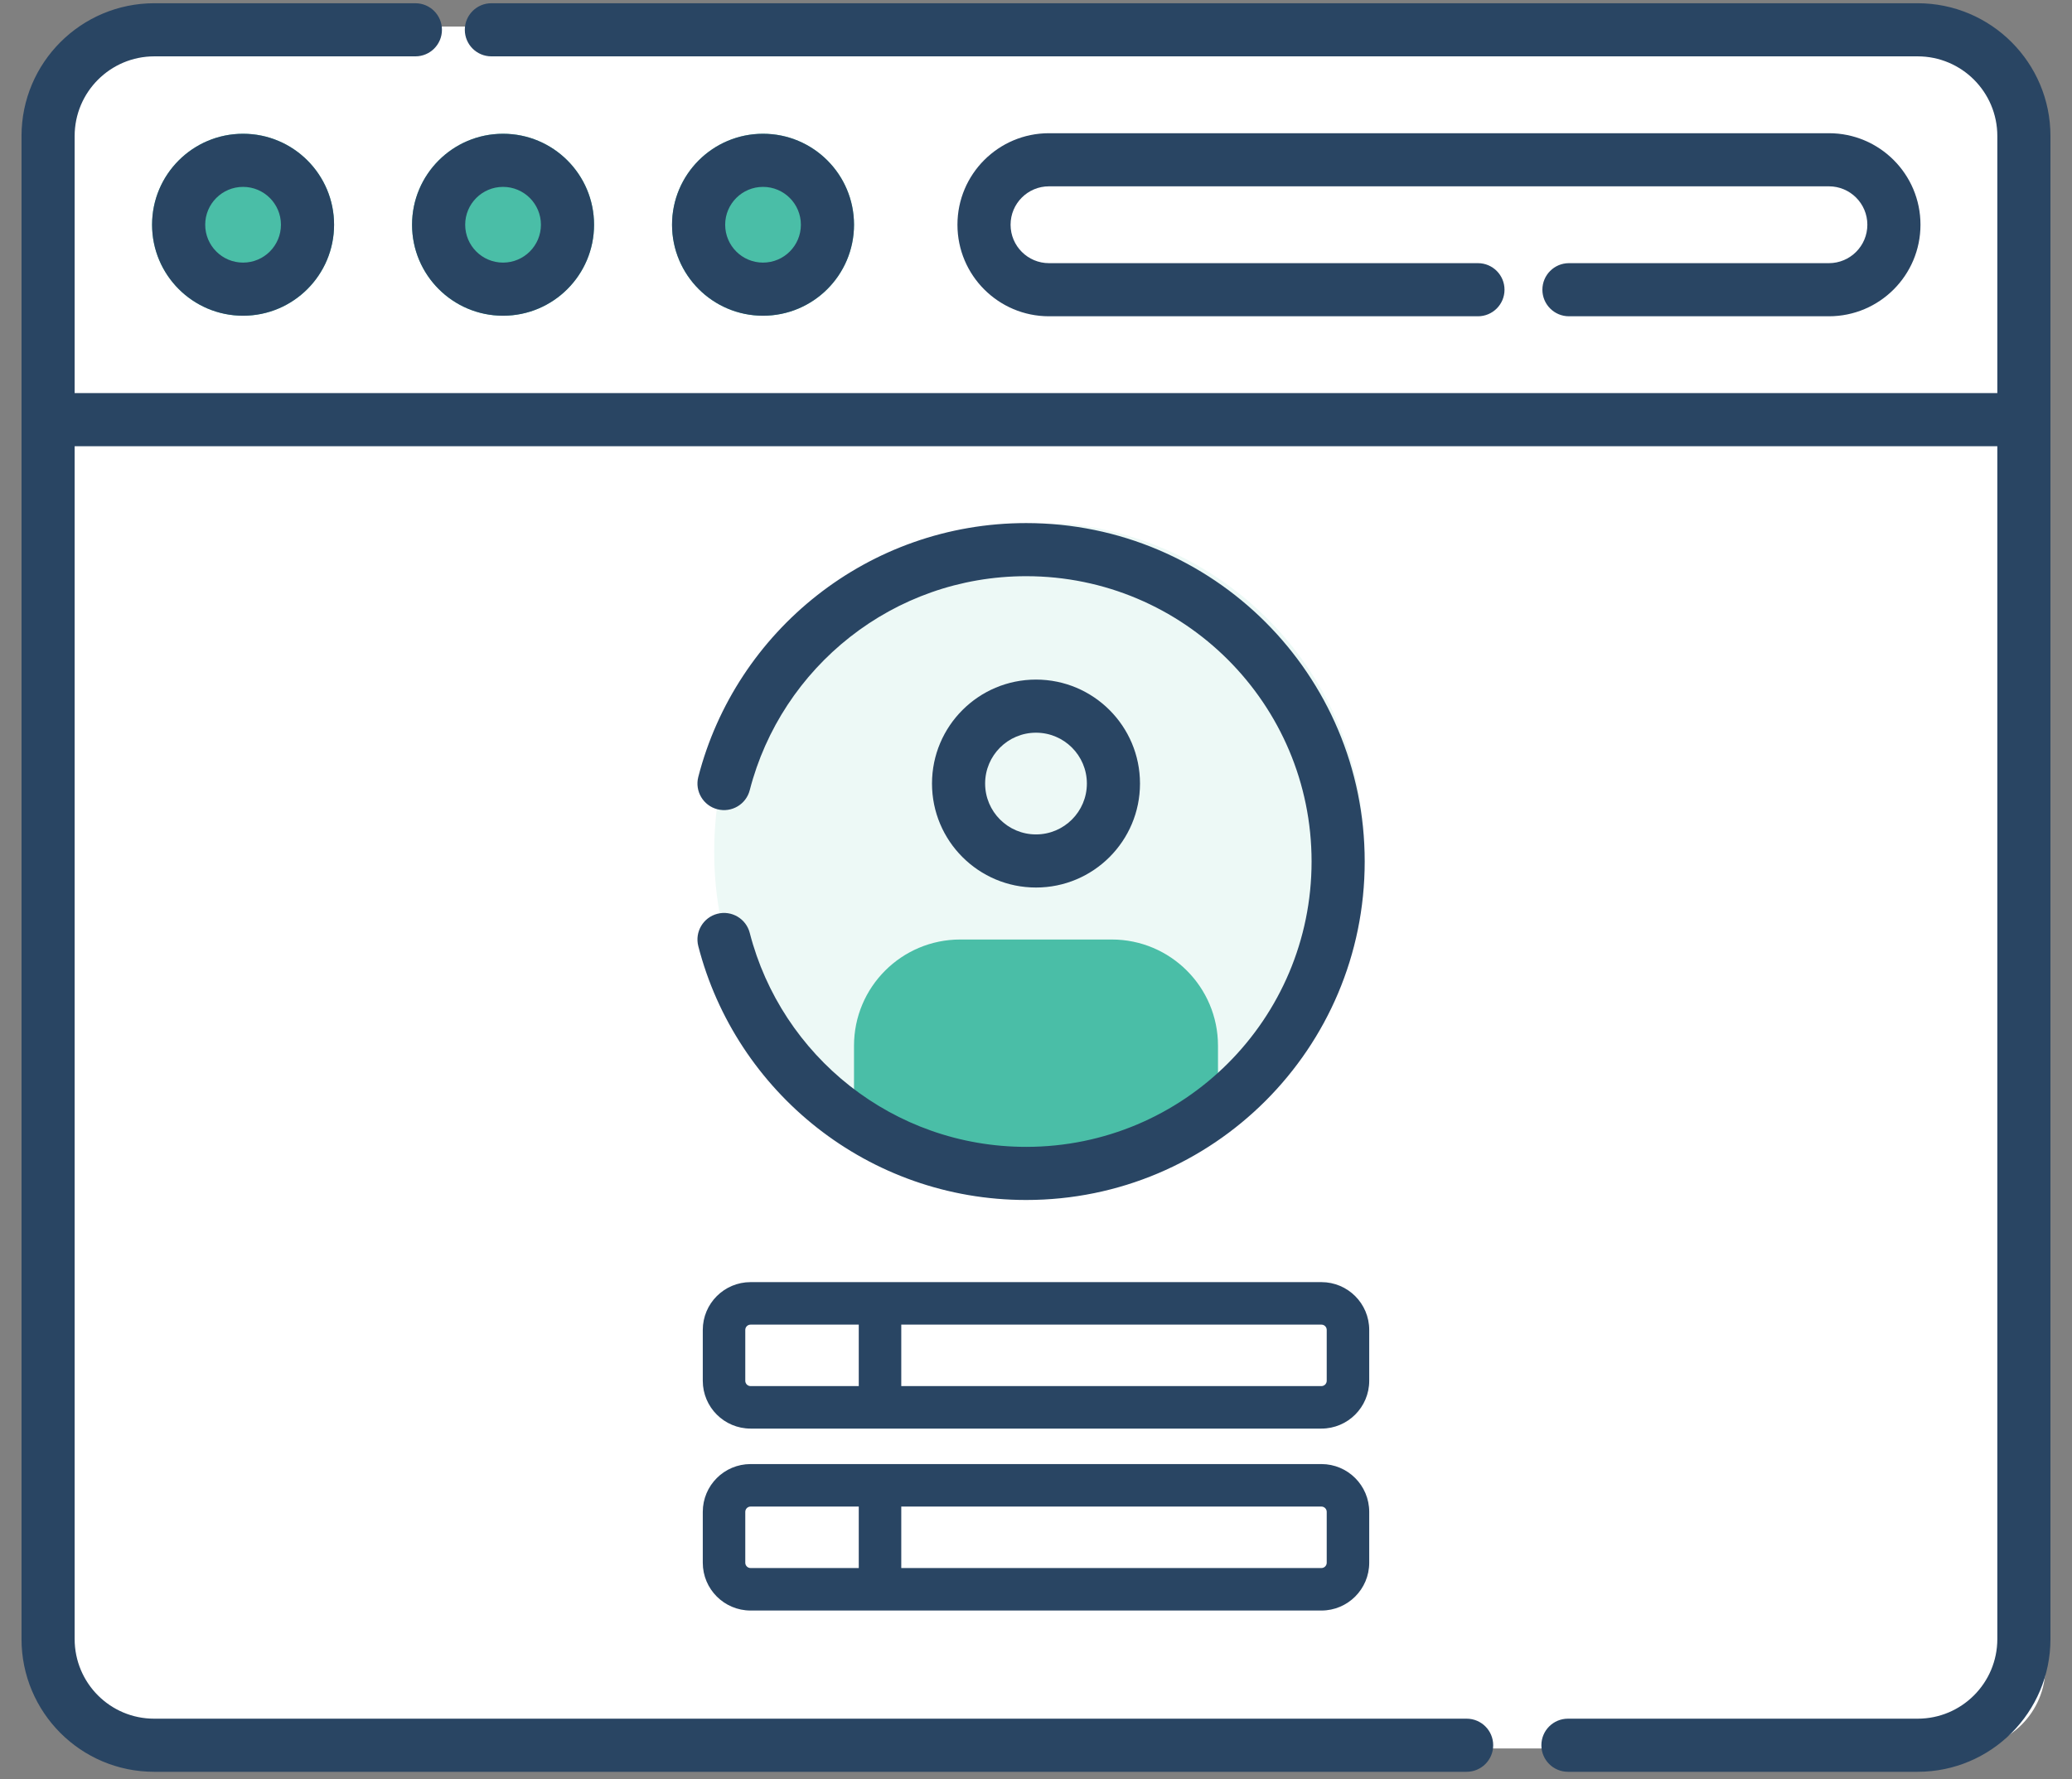
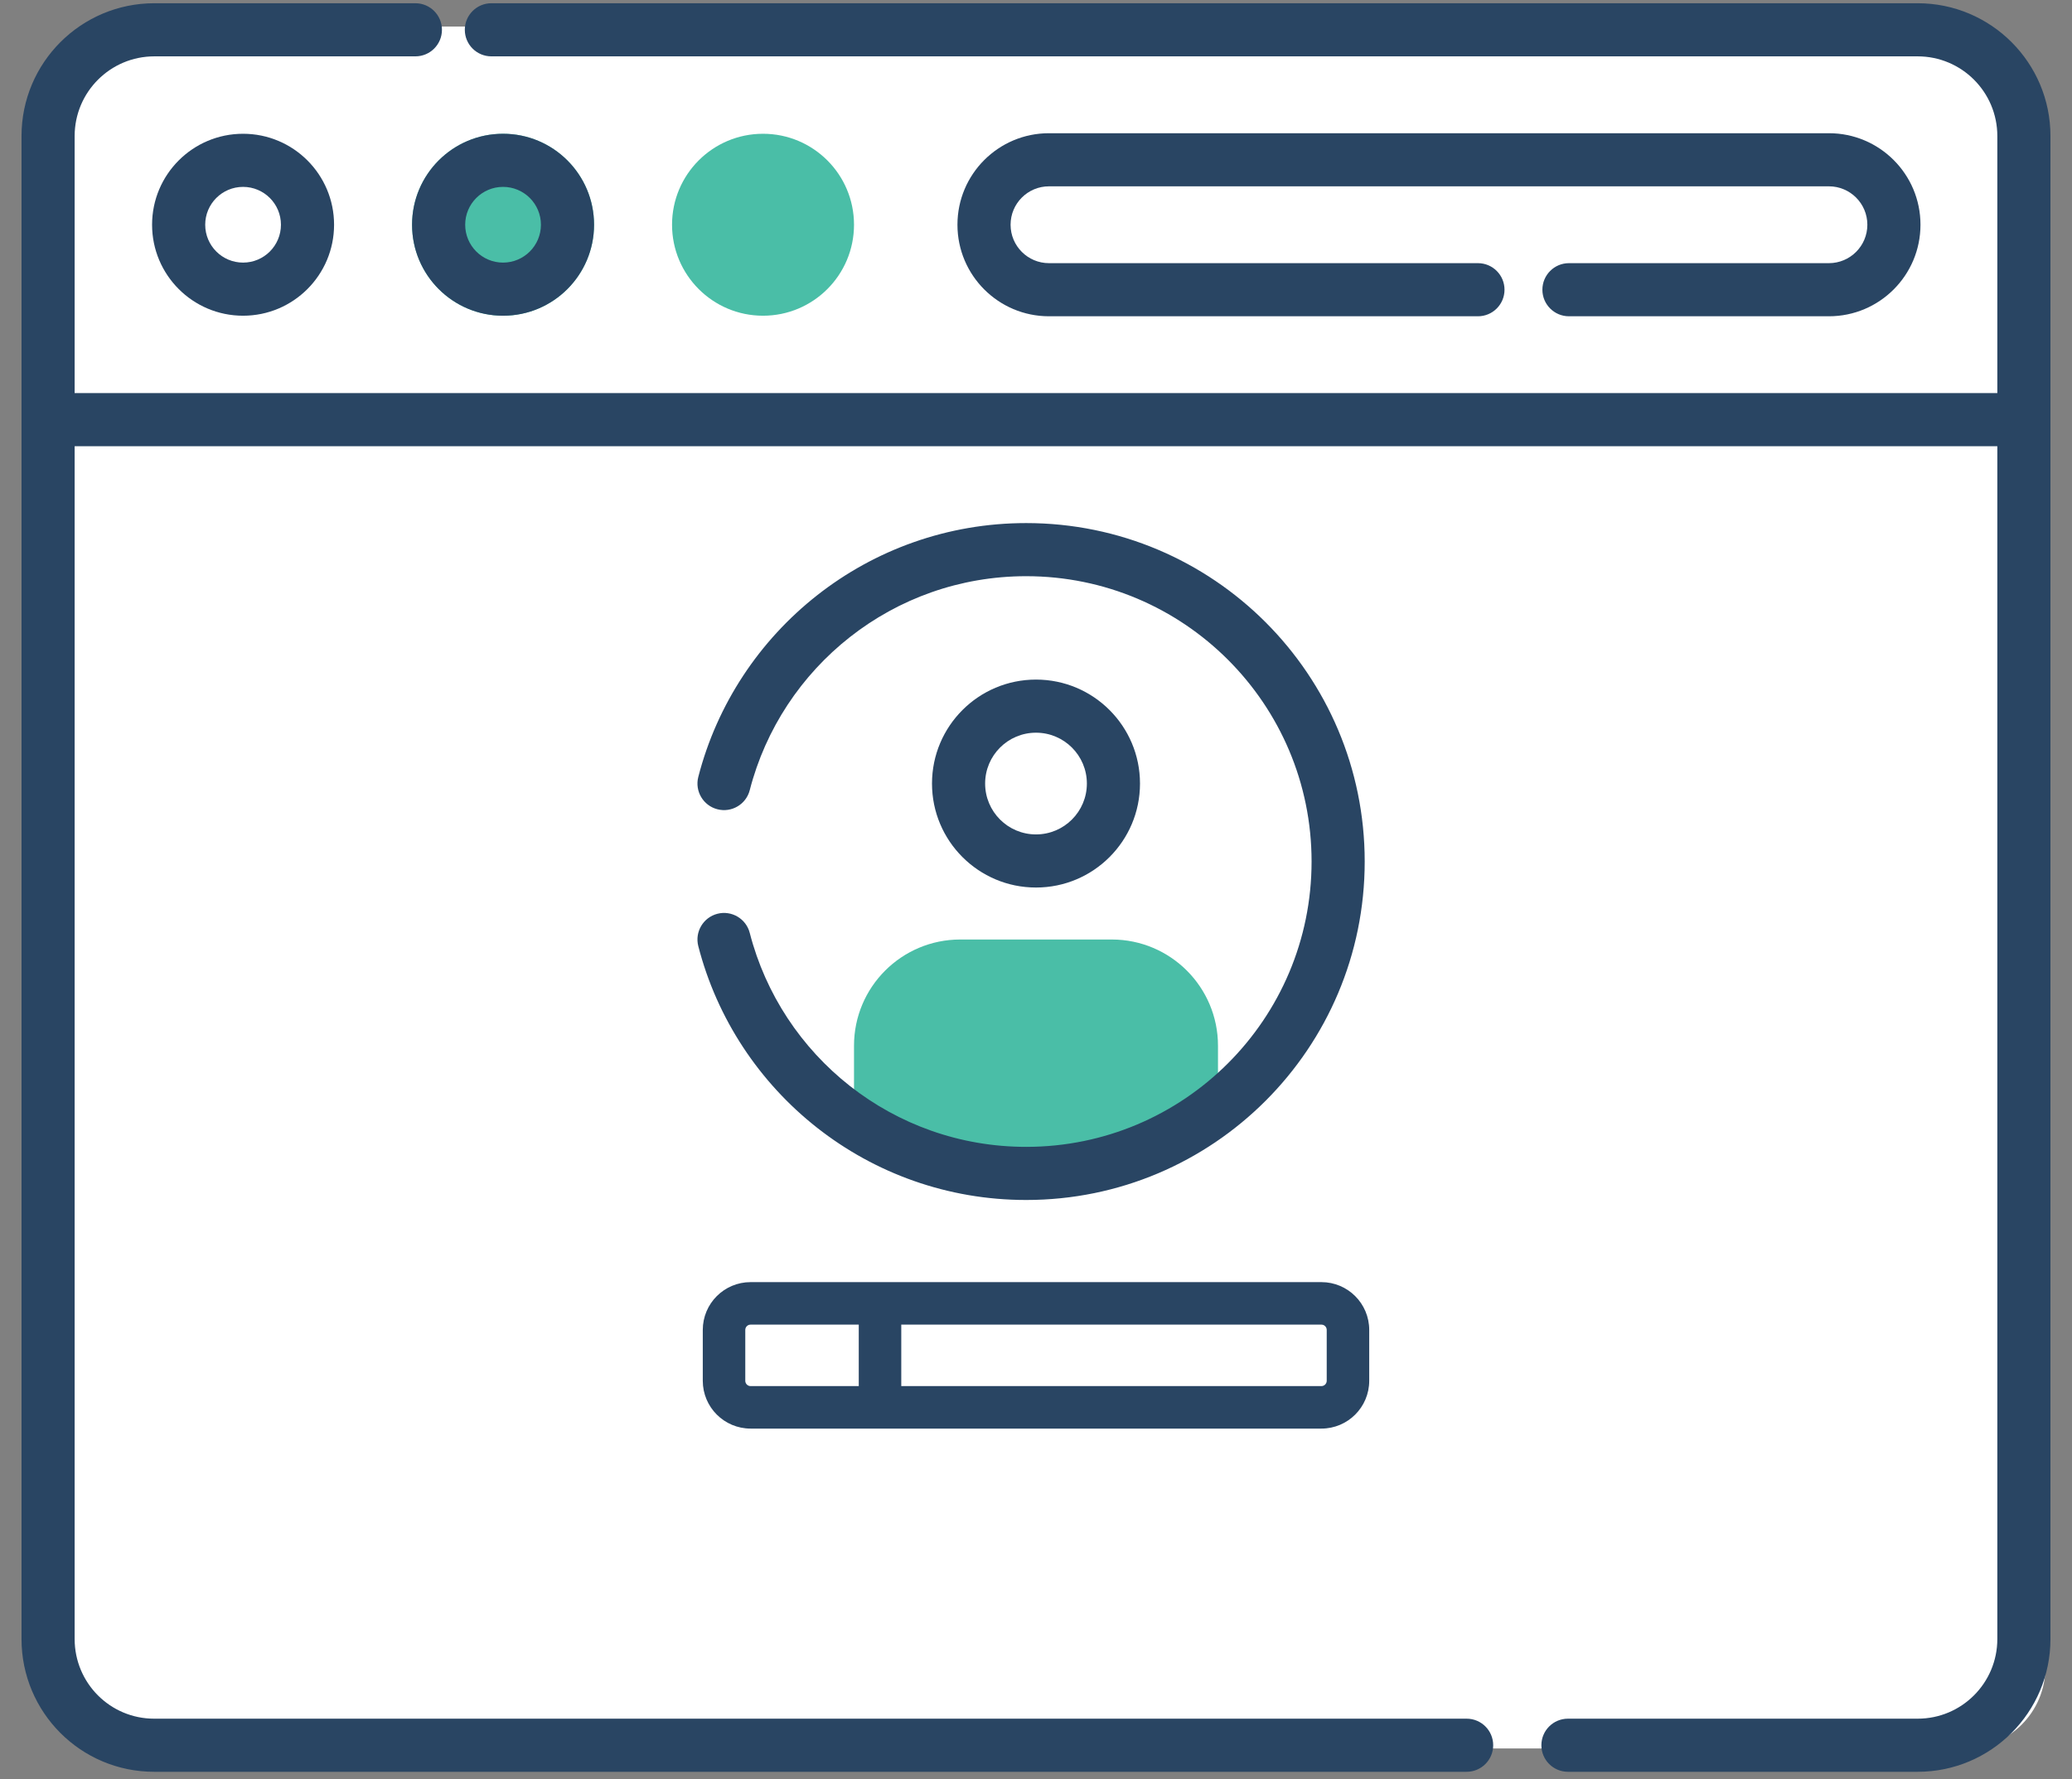
<svg xmlns="http://www.w3.org/2000/svg" width="78" height="67" viewBox="0 0 78 67" fill="none">
  <rect x="0" y="0" width="78" height="67" fill="#808080" stroke="none" />
  <g id="Group 2258">
    <path id="Vector" d="M77 15.068V62.779C77 64.468 75.631 65.837 73.942 65.837H4.823C2.712 65.837 1 64.125 1 62.014V15.068H77Z" fill="white" />
    <path id="Vector_2" d="M77 4.823V15.145H1V4.823C1 2.712 2.712 1 4.823 1H73.177C75.288 1 77 2.712 77 4.823Z" fill="white" />
-     <path id="Vector_3" d="M51.353 32.079C51.353 25.671 46.494 20.397 40.257 19.732C39.818 19.685 39.372 19.765 38.921 19.765C32.055 19.765 26.886 25.221 26.886 32.079C26.886 38.937 32.117 44.184 38.983 44.184C41.304 44.184 45.275 42.755 45.275 42.755C48.914 40.589 51.353 36.618 51.353 32.079Z" fill="#EDF9F6" />
    <path id="Vector 166" d="M41.851 35.376H36.149C33.94 35.376 32.149 37.167 32.149 39.376V42.422L38.004 43.928C38.657 44.096 39.343 44.096 39.996 43.928L45.851 42.422V39.376C45.851 37.167 44.06 35.376 41.851 35.376Z" fill="#4ABEA7" />
    <path id="Vector 162 (Stroke)" fill-rule="evenodd" clip-rule="evenodd" d="M0.81 5.122C0.81 2.361 3.049 0.122 5.81 0.122H15.637C16.19 0.122 16.637 0.57 16.637 1.122C16.637 1.675 16.19 2.122 15.637 2.122H5.81C4.154 2.122 2.81 3.465 2.81 5.122L2.81 14.802H75.189L75.189 5.122C75.189 3.465 73.846 2.122 72.189 2.122H18.498C17.946 2.122 17.498 1.675 17.498 1.122C17.498 0.57 17.946 0.122 18.498 0.122H72.189C74.951 0.122 77.189 2.361 77.189 5.122V61.715C77.189 64.476 74.952 66.715 72.19 66.715H59.025C58.473 66.715 58.025 66.267 58.025 65.715C58.025 65.162 58.473 64.715 59.025 64.715H72.19C73.847 64.715 75.189 63.372 75.189 61.715L75.189 16.802H2.81L2.81 61.715C2.81 63.374 4.148 64.715 5.803 64.715H55.211C55.763 64.715 56.211 65.162 56.211 65.715C56.211 66.267 55.763 66.715 55.211 66.715H5.803C3.039 66.715 0.81 64.474 0.81 61.715L0.81 5.122Z" fill="#294563" />
    <path id="Vector 165 (Stroke)" fill-rule="evenodd" clip-rule="evenodd" d="M36.043 8.462C36.043 6.559 37.586 5.016 39.489 5.016H68.849C70.753 5.016 72.296 6.559 72.296 8.462C72.296 10.366 70.753 11.909 68.849 11.909H59.063C58.51 11.909 58.063 11.461 58.063 10.909C58.063 10.357 58.51 9.909 59.063 9.909H68.849C69.648 9.909 70.296 9.261 70.296 8.462C70.296 7.663 69.648 7.016 68.849 7.016H39.489C38.69 7.016 38.043 7.663 38.043 8.462C38.043 9.261 38.69 9.909 39.489 9.909H55.637C56.19 9.909 56.637 10.357 56.637 10.909C56.637 11.461 56.19 11.909 55.637 11.909H39.489C37.586 11.909 36.043 10.366 36.043 8.462Z" fill="#294563" />
-     <path id="Ellipse 64" d="M12.576 8.462C12.576 10.354 11.042 11.888 9.15 11.888C7.259 11.888 5.725 10.354 5.725 8.462C5.725 6.571 7.259 5.037 9.15 5.037C11.042 5.037 12.576 6.571 12.576 8.462Z" fill="#4ABEA7" />
    <path id="Ellipse 64 (Stroke)" fill-rule="evenodd" clip-rule="evenodd" d="M9.15 9.888C9.938 9.888 10.576 9.25 10.576 8.462C10.576 7.675 9.938 7.037 9.15 7.037C8.363 7.037 7.725 7.675 7.725 8.462C7.725 9.25 8.363 9.888 9.15 9.888ZM9.15 11.888C11.042 11.888 12.576 10.354 12.576 8.462C12.576 6.571 11.042 5.037 9.15 5.037C7.259 5.037 5.725 6.571 5.725 8.462C5.725 10.354 7.259 11.888 9.15 11.888Z" fill="#294563" />
    <path id="Ellipse 65" d="M22.363 8.462C22.363 10.354 20.829 11.888 18.937 11.888C17.045 11.888 15.512 10.354 15.512 8.462C15.512 6.571 17.045 5.037 18.937 5.037C20.829 5.037 22.363 6.571 22.363 8.462Z" fill="#4ABEA7" />
    <path id="Ellipse 65 (Stroke)" fill-rule="evenodd" clip-rule="evenodd" d="M18.937 9.888C19.724 9.888 20.363 9.25 20.363 8.462C20.363 7.675 19.724 7.037 18.937 7.037C18.15 7.037 17.512 7.675 17.512 8.462C17.512 9.25 18.15 9.888 18.937 9.888ZM18.937 11.888C20.829 11.888 22.363 10.354 22.363 8.462C22.363 6.571 20.829 5.037 18.937 5.037C17.045 5.037 15.512 6.571 15.512 8.462C15.512 10.354 17.045 11.888 18.937 11.888Z" fill="#294563" />
    <path id="Ellipse 66" d="M32.149 8.462C32.149 10.354 30.616 11.888 28.724 11.888C26.832 11.888 25.299 10.354 25.299 8.462C25.299 6.571 26.832 5.037 28.724 5.037C30.616 5.037 32.149 6.571 32.149 8.462Z" fill="#4ABEA7" />
-     <path id="Ellipse 66 (Stroke)" fill-rule="evenodd" clip-rule="evenodd" d="M28.724 9.888C29.511 9.888 30.149 9.25 30.149 8.462C30.149 7.675 29.511 7.037 28.724 7.037C27.937 7.037 27.299 7.675 27.299 8.462C27.299 9.25 27.937 9.888 28.724 9.888ZM28.724 11.888C30.616 11.888 32.149 10.354 32.149 8.462C32.149 6.571 30.616 5.037 28.724 5.037C26.832 5.037 25.299 6.571 25.299 8.462C25.299 10.354 26.832 11.888 28.724 11.888Z" fill="#294563" />
    <path id="Ellipse 68 (Stroke)" fill-rule="evenodd" clip-rule="evenodd" d="M39 31.419C40.057 31.419 40.915 30.561 40.915 29.504C40.915 28.446 40.057 27.589 39 27.589C37.942 27.589 37.085 28.446 37.085 29.504C37.085 30.561 37.942 31.419 39 31.419ZM39 33.419C41.162 33.419 42.915 31.666 42.915 29.504C42.915 27.342 41.162 25.589 39 25.589C36.838 25.589 35.085 27.342 35.085 29.504C35.085 31.666 36.838 33.419 39 33.419Z" fill="#294563" />
    <path id="Ellipse 67 (Stroke)" fill-rule="evenodd" clip-rule="evenodd" d="M38.63 21.696C33.625 21.696 29.417 25.119 28.224 29.753C28.087 30.288 27.541 30.61 27.007 30.472C26.472 30.335 26.15 29.789 26.287 29.255C27.702 23.758 32.69 19.696 38.63 19.696C45.668 19.696 51.374 25.401 51.374 32.44C51.374 39.478 45.668 45.184 38.63 45.184C32.69 45.184 27.702 41.121 26.287 35.625C26.15 35.09 26.472 34.545 27.007 34.407C27.541 34.27 28.087 34.592 28.224 35.127C29.417 39.761 33.625 43.184 38.63 43.184C44.564 43.184 49.374 38.374 49.374 32.44C49.374 26.506 44.564 21.696 38.63 21.696Z" fill="#294563" />
    <path id="Vector 167 (Stroke)" fill-rule="evenodd" clip-rule="evenodd" d="M28.256 49.877C28.145 49.877 28.056 49.967 28.056 50.077V51.992C28.056 52.102 28.145 52.192 28.256 52.192H32.328V49.877H28.256ZM33.928 49.877V52.192H49.744C49.855 52.192 49.944 52.102 49.944 51.992V50.077C49.944 49.967 49.855 49.877 49.744 49.877H33.928ZM26.456 50.077C26.456 49.083 27.262 48.277 28.256 48.277H49.744C50.738 48.277 51.544 49.083 51.544 50.077V51.992C51.544 52.986 50.738 53.792 49.744 53.792H28.256C27.262 53.792 26.456 52.986 26.456 51.992V50.077Z" fill="#294563" />
-     <path id="Vector 168 (Stroke)" fill-rule="evenodd" clip-rule="evenodd" d="M28.256 56.728C28.145 56.728 28.056 56.818 28.056 56.928V58.843C28.056 58.953 28.145 59.043 28.256 59.043H32.328V56.728H28.256ZM33.928 56.728V59.043H49.744C49.855 59.043 49.944 58.953 49.944 58.843V56.928C49.944 56.818 49.855 56.728 49.744 56.728H33.928ZM26.456 56.928C26.456 55.934 27.262 55.128 28.256 55.128H49.744C50.738 55.128 51.544 55.934 51.544 56.928V58.843C51.544 59.837 50.738 60.643 49.744 60.643H28.256C27.262 60.643 26.456 59.837 26.456 58.843V56.928Z" fill="#294563" />
  </g>
</svg>